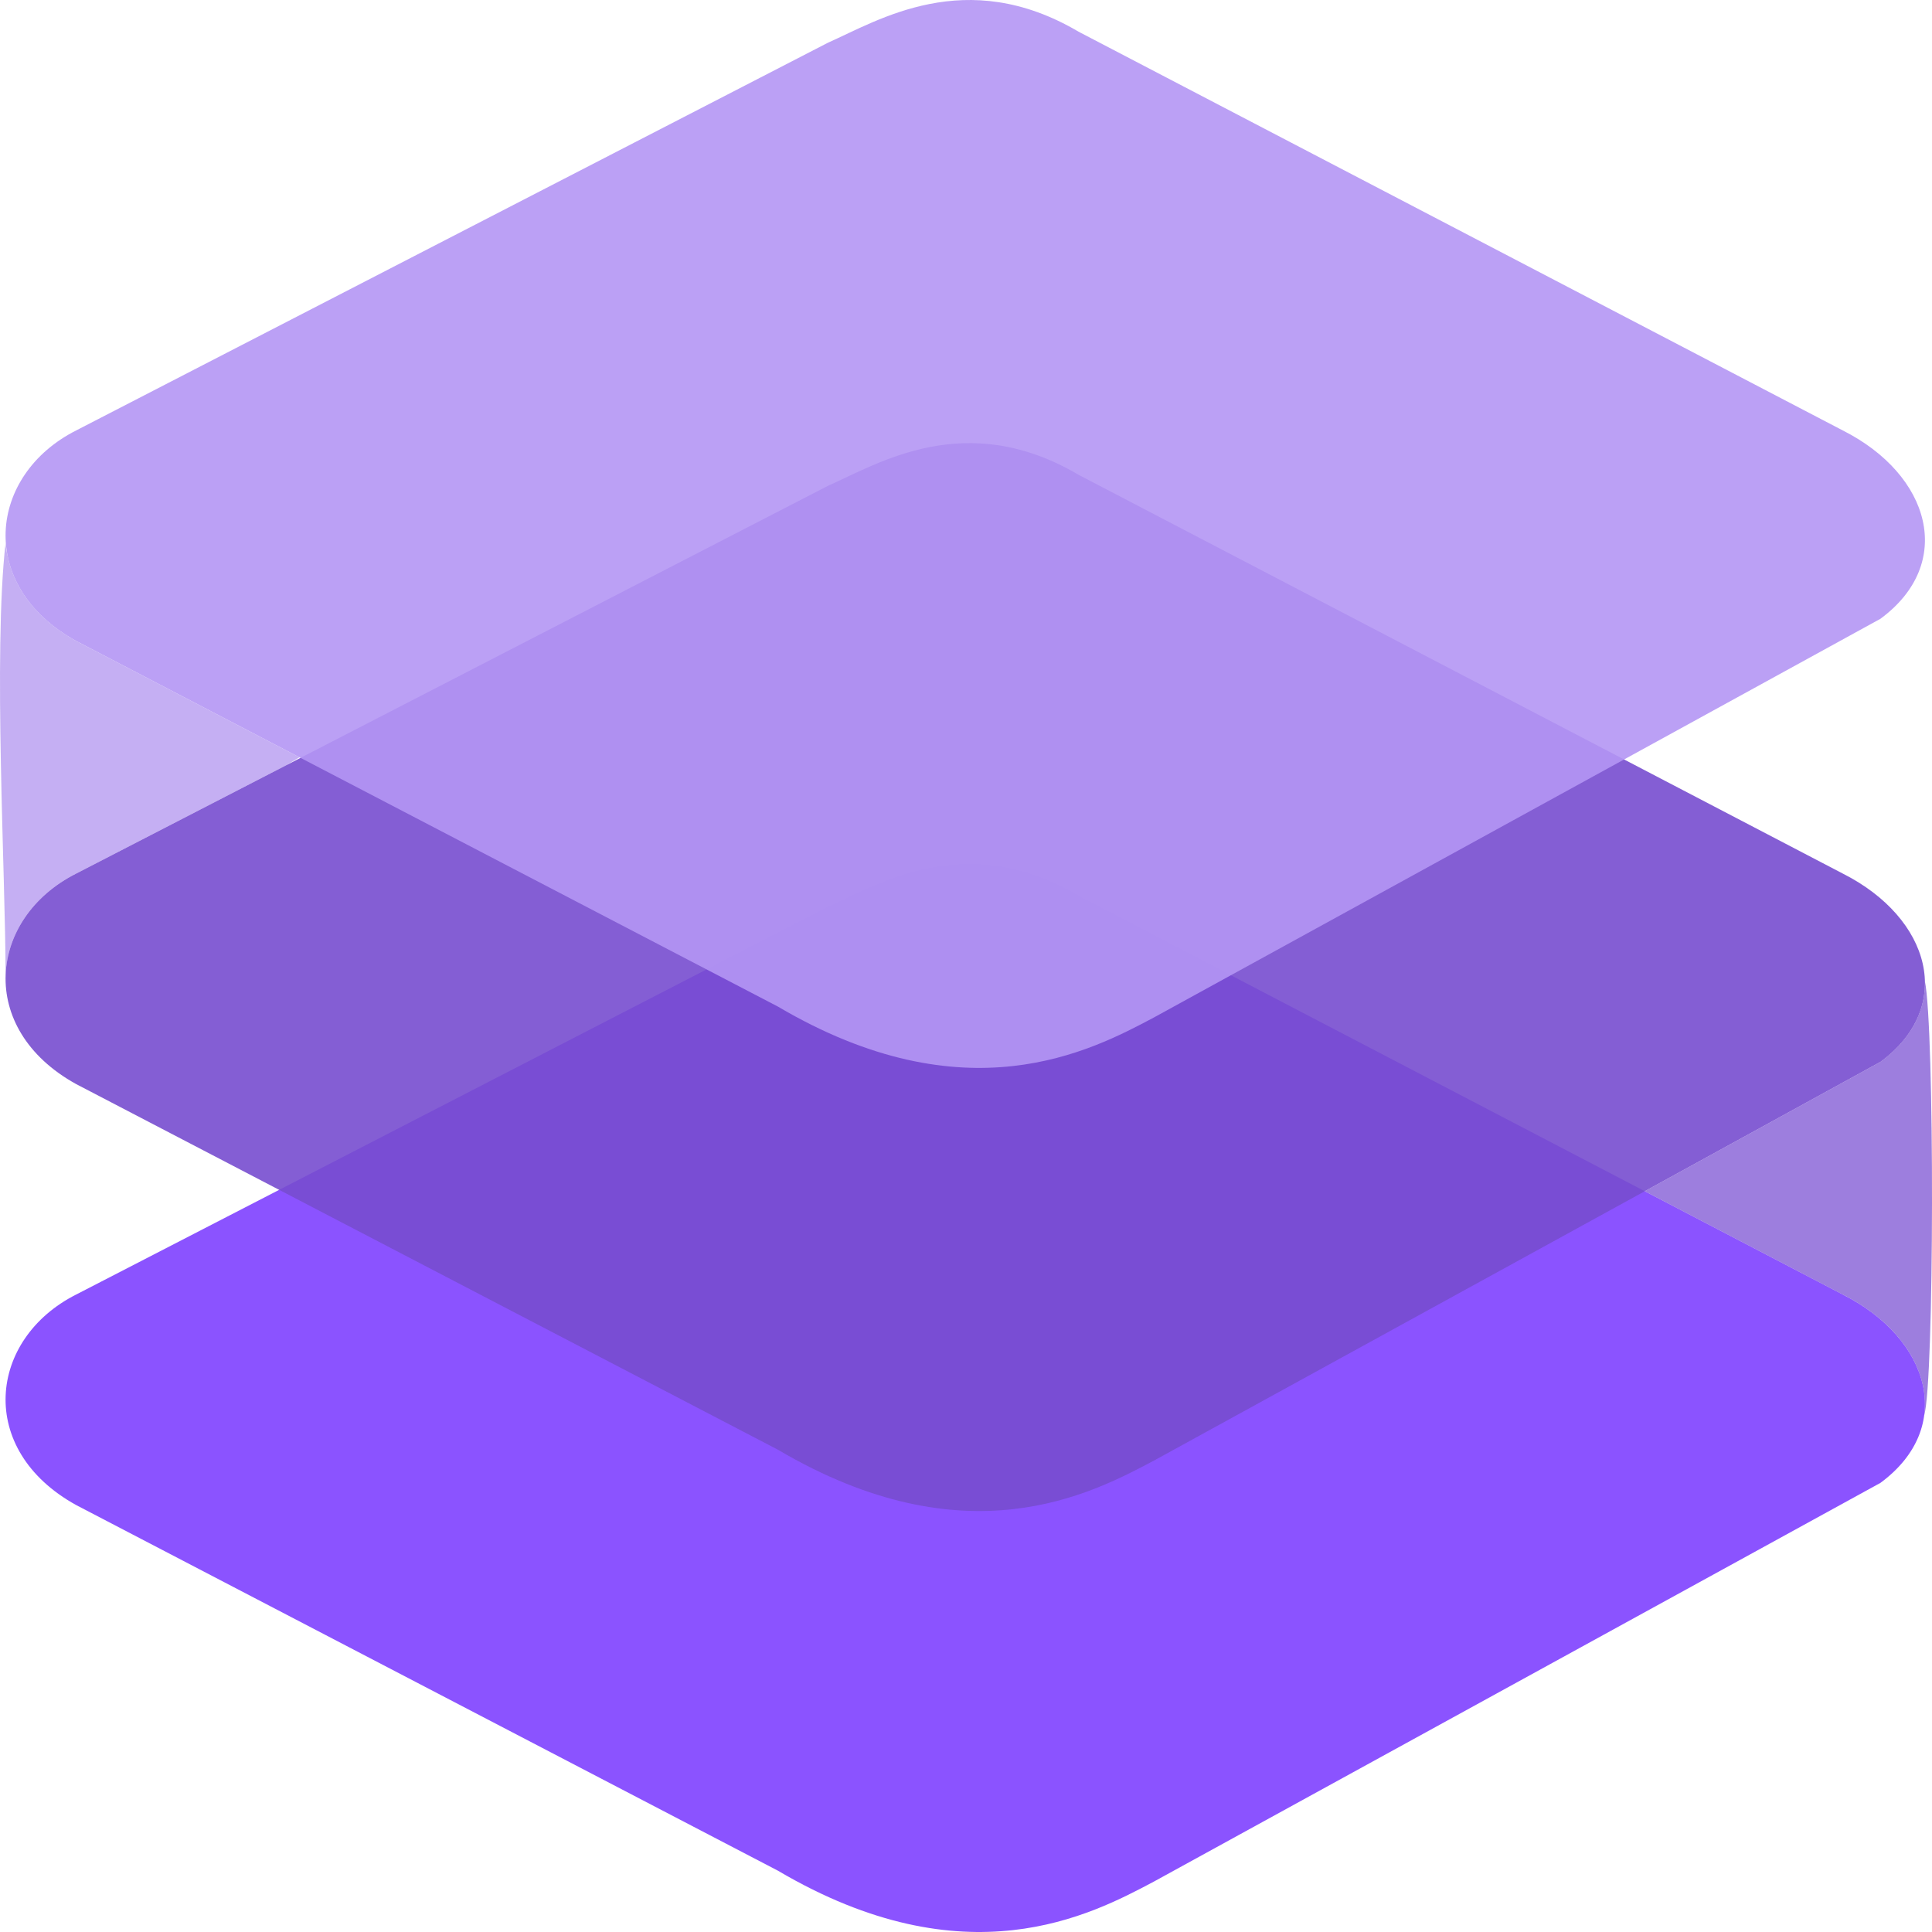
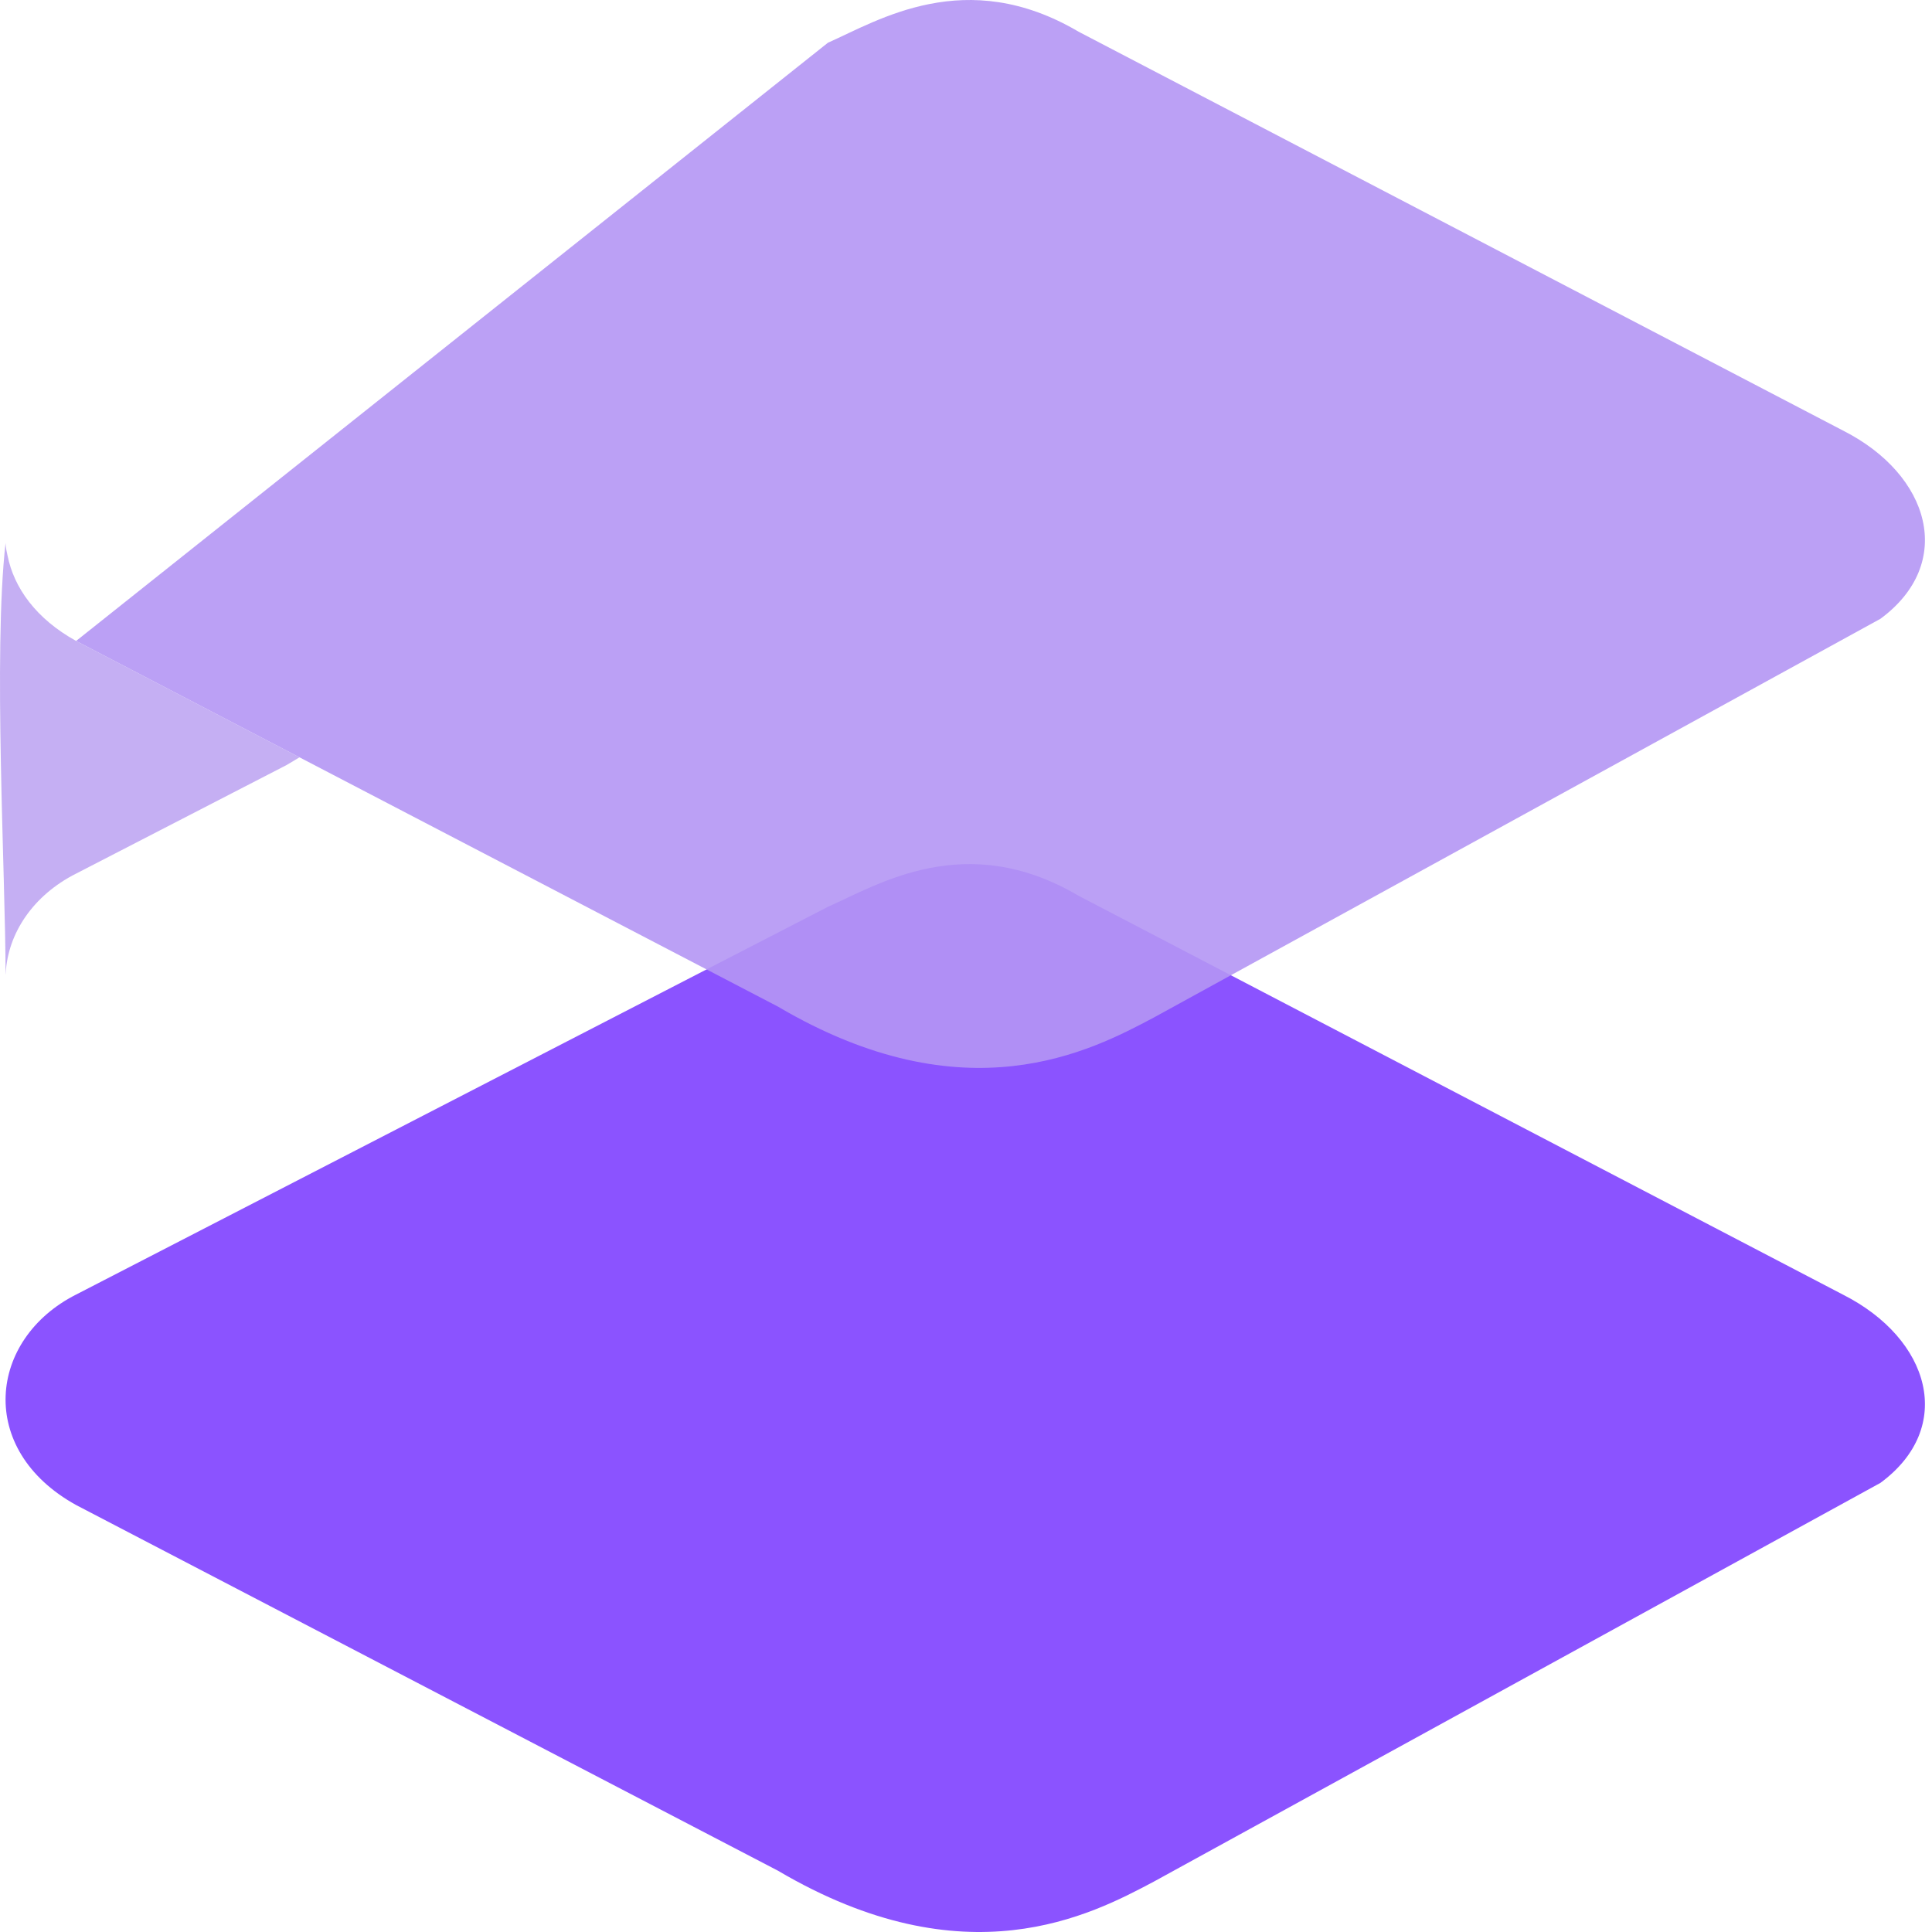
<svg xmlns="http://www.w3.org/2000/svg" width="512" height="512" viewBox="0 0 512 512" fill="none">
  <g clip-path="url(#clip0_2012_867)">
    <path d="M20.174 343.071L219.406 240.318C232.689 234.446 255.932 219.768 285.817 237.382L488.369 343.071C511.613 354.814 518.254 378.3 498.331 392.98L305.74 498.668C289.138 507.476 255.932 525.09 206.124 495.733L20.174 398.851C-6.39 384.172 -3.07 354.814 20.174 343.071Z" fill="#6E29FF" fill-opacity="0.8" />
    <path d="M1.476 143.855C1.476 143.878 1.482 145.158 2.001 147.246C3.696 155.754 9.541 163.983 20.174 169.859L79.374 200.703L75.911 202.763L20.173 231.511C8.719 237.298 2.104 247.362 1.518 257.839C1.477 258.17 1.476 258.347 1.476 258.351C1.476 231.929 -1.845 173.213 1.476 143.855Z" fill="#AD8EEF" fill-opacity="0.7" />
-     <path d="M510.115 260.005C512.693 272.427 512.63 366.2 509.925 375.105C511.519 363.224 503.429 350.681 488.365 343.071L436.568 316.044L435.906 315.674L498.327 281.419C506.616 275.312 510.305 267.681 510.115 260.005Z" fill="#7448D0" fill-opacity="0.7" />
-     <path d="M20.174 231.51L219.406 128.757C232.689 122.885 255.932 108.207 285.817 125.821L488.369 231.51C511.613 243.253 518.254 266.739 498.331 281.418L305.74 387.107C289.138 395.915 255.932 413.529 206.124 384.171L20.174 287.29C-6.39 272.611 -3.07 243.253 20.174 231.51Z" fill="#774DD0" fill-opacity="0.9" />
-     <path d="M219.406 11.325C232.689 5.453 255.932 -9.224 285.816 8.39L488.369 114.078C511.613 125.821 518.254 149.308 498.331 163.987L305.74 269.676C289.138 278.483 255.932 296.098 206.124 266.74L20.174 169.858C-6.39 155.179 -3.07 125.821 20.174 114.078L219.406 11.325Z" fill="#B496F4" fill-opacity="0.9" />
+     <path d="M219.406 11.325C232.689 5.453 255.932 -9.224 285.816 8.39L488.369 114.078C511.613 125.821 518.254 149.308 498.331 163.987L305.74 269.676C289.138 278.483 255.932 296.098 206.124 266.74L20.174 169.858L219.406 11.325Z" fill="#B496F4" fill-opacity="0.9" />
  </g>
  <defs>
    <clipPath id="clip0_2012_867">
      <rect width="512" height="512" fill="white" />
    </clipPath>
  </defs>
</svg>